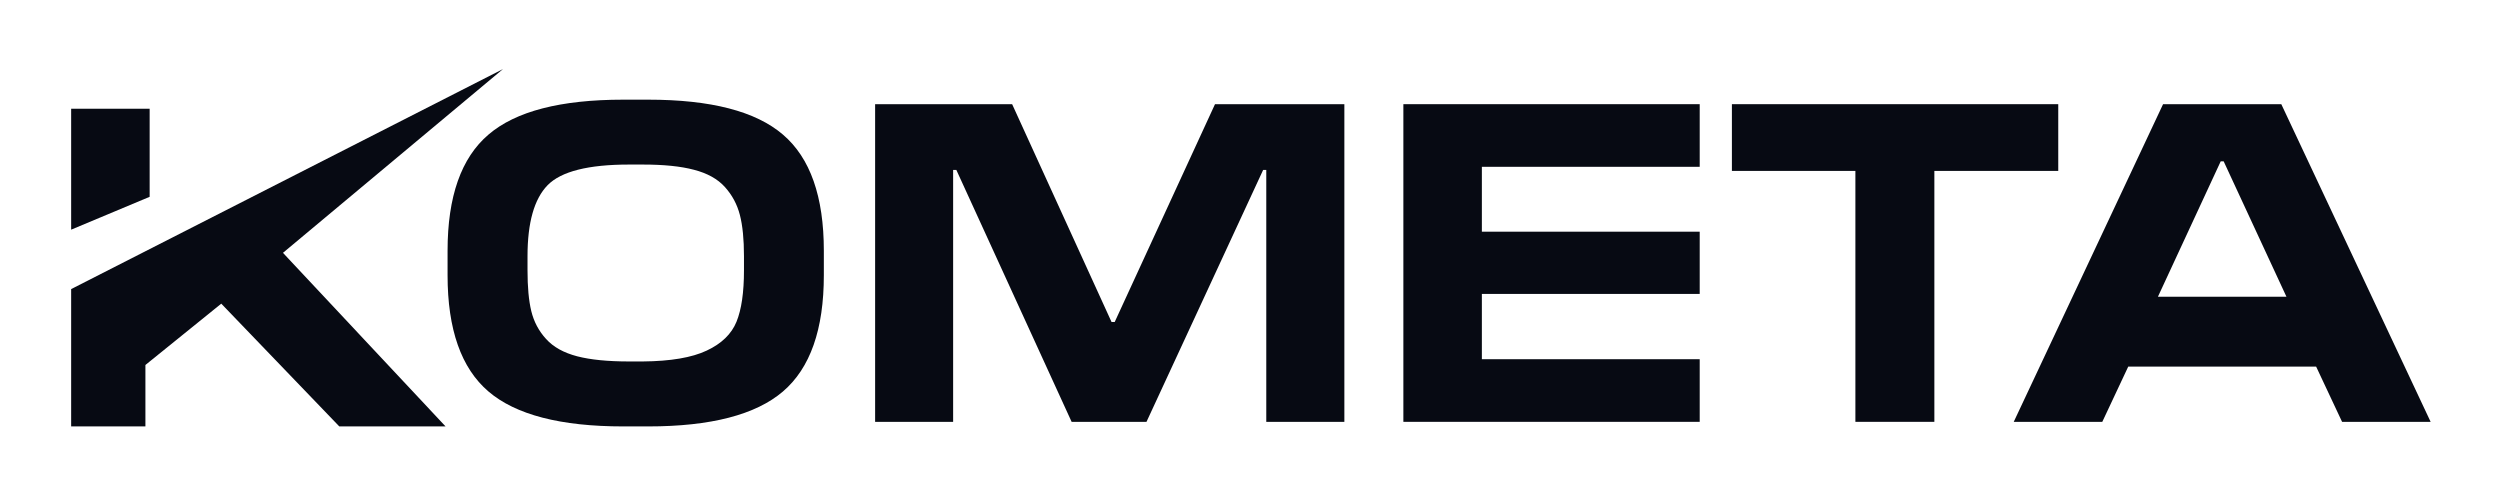
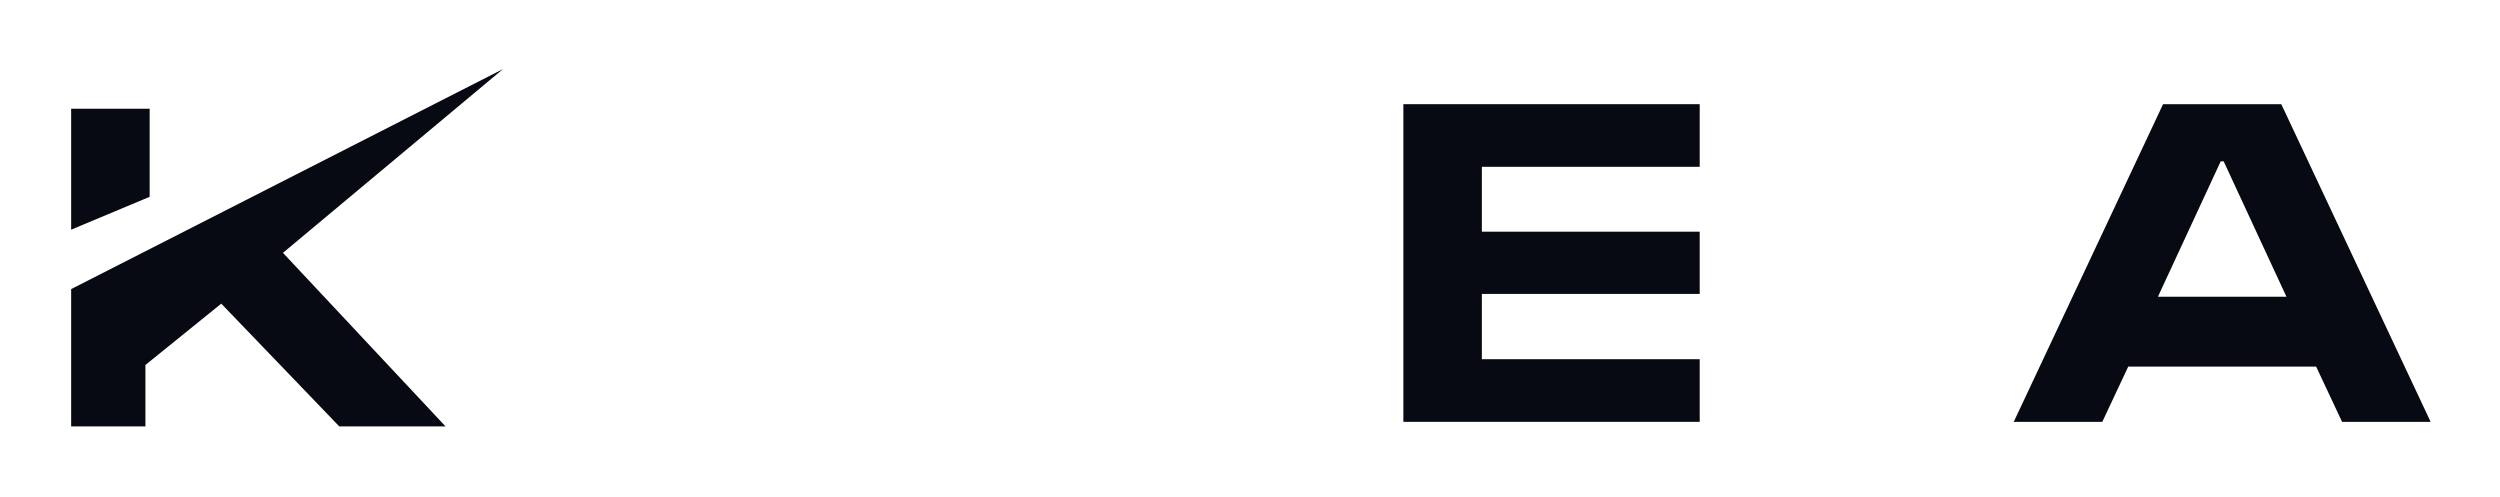
<svg xmlns="http://www.w3.org/2000/svg" width="362" height="72" viewBox="0 0 362 72" fill="none">
  <path d="M10.303 41.861V61.747H21.056V52.848L32.039 43.969L49.132 61.747H64.519L40.974 36.61L72.834 10L10.303 41.861Z" fill="#070A13" />
  <path d="M10.303 33.256L21.669 28.498V15.749H10.303V33.256Z" fill="#070A13" />
  <path fill-rule="evenodd" clip-rule="evenodd" d="M313.213 15.085L291.59 61.082L304.412 61.082L308.167 53.087H335.378L339.133 61.082L351.955 61.082L330.332 15.085H313.213ZM321.559 23.361L312.467 42.968H331.078L321.986 23.361H321.559Z" fill="#070A13" />
-   <path fill-rule="evenodd" clip-rule="evenodd" d="M113.37 19.491C109.43 16.11 102.926 14.432 93.857 14.432H90.243C81.174 14.432 74.67 16.11 70.73 19.491C66.778 22.86 64.808 28.467 64.808 36.312V39.855C64.808 47.7 66.778 53.307 70.73 56.688C74.67 60.056 81.174 61.746 90.243 61.746H93.857C102.926 61.746 109.43 60.056 113.37 56.688C117.322 53.307 119.292 47.7 119.292 39.855V36.312C119.292 28.467 117.322 22.86 113.37 19.491ZM107.728 39.133C107.728 42.338 107.367 44.821 106.644 46.593C105.922 48.365 104.476 49.763 102.331 50.766C100.187 51.78 97.098 52.305 93.064 52.34H91.094C88.029 52.34 85.522 52.095 83.576 51.593C81.629 51.081 80.125 50.253 79.076 49.087C78.016 47.933 77.305 46.581 76.931 45.054C76.558 43.515 76.384 41.545 76.384 39.133V37.104C76.384 32.232 77.351 28.805 79.298 26.811C81.256 24.818 85.184 23.827 91.094 23.827H93.064C96.095 23.827 98.566 24.072 100.49 24.585C102.425 25.086 103.917 25.914 104.966 27.079C106.015 28.245 106.738 29.586 107.134 31.124C107.53 32.651 107.728 34.645 107.728 37.104V39.133Z" fill="#070A13" />
-   <path d="M160.953 46.628H161.408L175.932 15.085H194.664V61.082H183.357V24.608H182.903L166.012 61.082H155.171L138.479 24.608H138.013V61.082H126.717V15.085H146.557L160.953 46.628Z" fill="#070A13" />
  <path d="M246.117 61.082H203.208V15.085H246.117V24.154H214.574V33.549H246.117V42.56H214.574V52.013H246.117V61.082Z" fill="#070A13" />
-   <path d="M250.779 15.085H298.035V24.748H280.096V61.082H268.661V24.748H250.779V15.085Z" fill="#070A13" />
</svg>